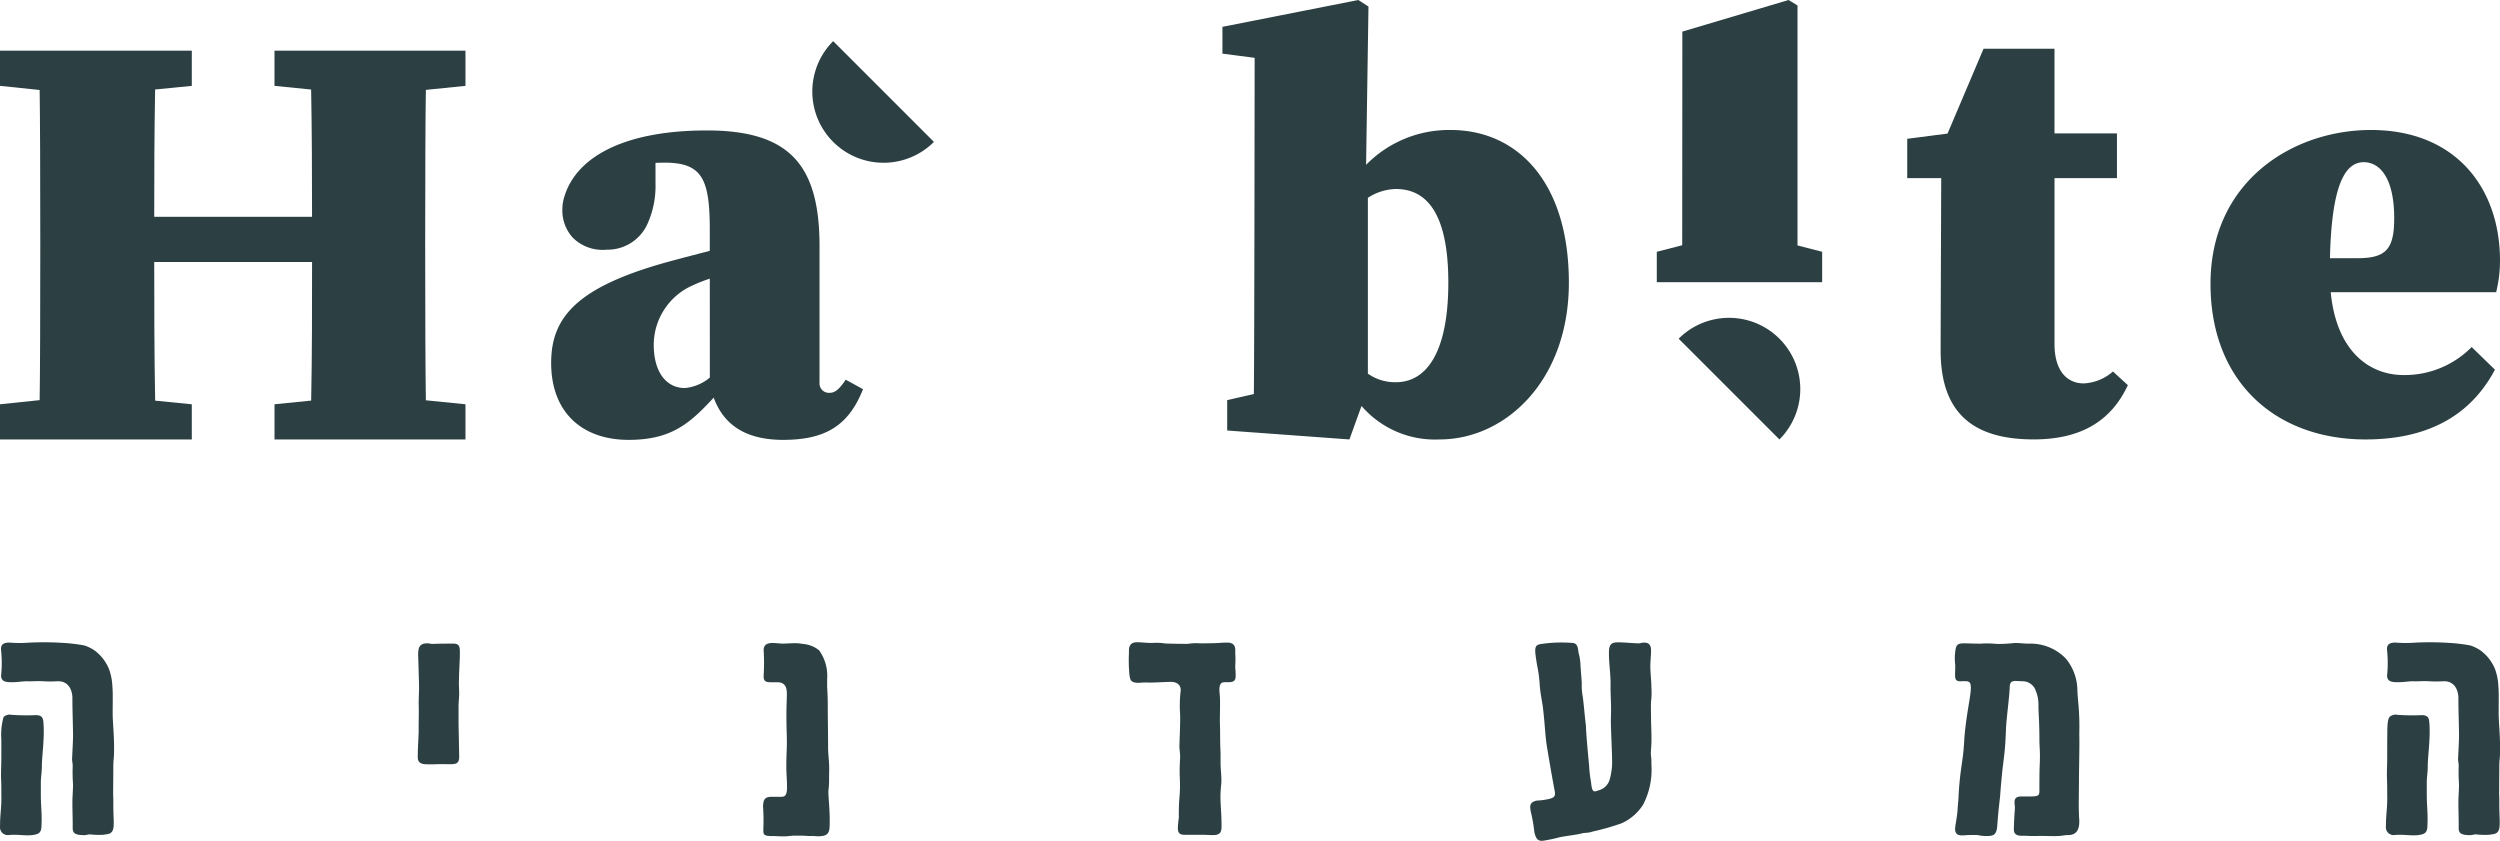
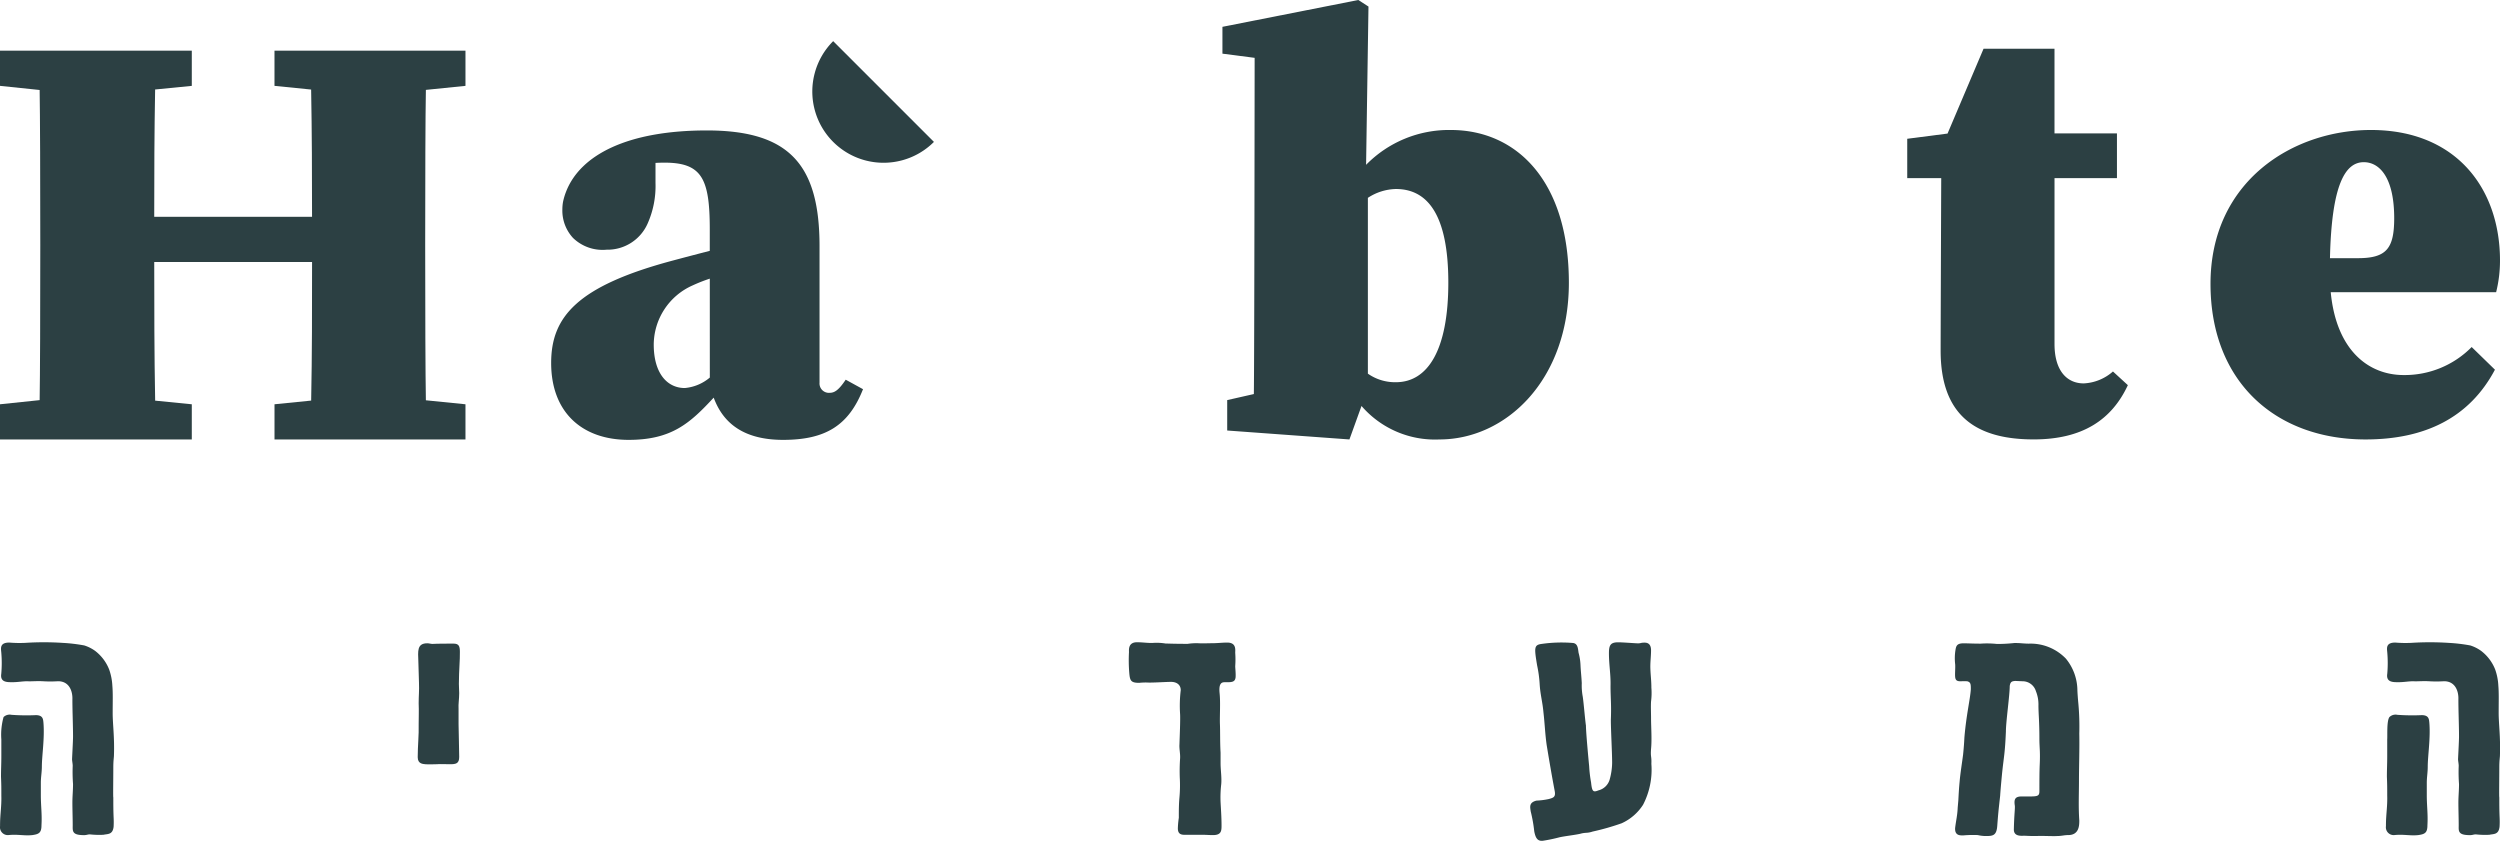
<svg xmlns="http://www.w3.org/2000/svg" viewBox="0 0 233.634 78.581">
  <defs>
    <style> .a220f5ec-efa5-4738-ade9-694a8ac3d7a8 { fill: #2c4043; } </style>
  </defs>
  <title>logo-habite</title>
  <g id="b0a08213-8dba-4f55-9b11-3035c2e9bcc8" data-name="Layer 2">
    <g id="ba2a088d-5dcb-4d3c-afeb-08fb1d1bbd27" data-name="Layer 1">
      <g>
        <g>
          <path class="a220f5ec-efa5-4738-ade9-694a8ac3d7a8" d="M3.817,73.181v1.134c0,1.043.12,1.759.06,2.8,0,.716-.239.835-.835.925-.745.089-1.4-.09-2.237,0a.733.733,0,0,1-.8-.836v-.059c0-1.044.149-1.76.12-2.8,0-.745,0-1.013-.031-1.759,0-.716.031-1.193.031-1.909V69.1a6.14,6.14,0,0,1,.208-2.088.823.823,0,0,1,.746-.209,19.5,19.5,0,0,0,2.266.03c.656,0,.686.358.716.716.119,1.461-.149,3.071-.149,4.115C3.907,72.2,3.817,72.615,3.817,73.181Zm6.8,4.086c-.089.746-.537.656-.954.746a7.825,7.825,0,0,1-1.193-.03c-.3-.03-.328.089-.775.06-.984-.03-.9-.418-.9-.925,0-.656-.03-1.491-.03-2.088,0-.626.06-1.133.06-1.759a14.861,14.861,0,0,1-.03-1.7c0-.179-.06-.477-.06-.6,0-.18.09-1.7.09-2.148,0-.984-.06-2.386-.06-3.459.03-.686-.238-1.7-1.342-1.7a11.19,11.19,0,0,1-1.432,0c-.6-.03-1.192.03-1.4,0-.477,0-.925.089-1.4.089-.507,0-1.193.03-1.073-.775a11.589,11.589,0,0,0,0-2.028c-.031-.358-.15-.9.745-.9a11.877,11.877,0,0,0,1.461.03,27.267,27.267,0,0,1,3.549,0,15.613,15.613,0,0,1,2,.238,3.544,3.544,0,0,1,1.015.508A4.054,4.054,0,0,1,10.2,62.564a5.348,5.348,0,0,1,.3,1.521c.06.686.03,1.491.03,2.565,0,1.014.179,2.237.119,3.937,0,.208-.06.477-.06,1.133,0,1.044-.029,2.8,0,2.8,0,.686,0,1.193.03,1.909A7.747,7.747,0,0,1,10.617,77.267Z" />
          <path class="a220f5ec-efa5-4738-ade9-694a8ac3d7a8" d="M42.944,62.087c-.03.8-.06,1.014-.06,1.819,0,.3.03.6.03.865,0,.567-.09.984-.06,1.521v1.4c.03,1.044.03,1.759.06,3.042,0,.626-.3.686-.865.686-.477,0-.8-.03-1.282,0-.359,0-.627.03-1.014,0-.179-.03-.716,0-.716-.656,0-1.074.119-2.088.089-3.072,0-.716.03-1.223,0-1.969,0-.715.06-1.193.03-1.908l-.06-2.028c-.029-.9-.149-1.67.835-1.67.179,0,.329.059.477.059.418-.029,1.641-.029,1.969-.029.507,0,.6.238.6.775C42.973,61.341,42.973,61.729,42.944,62.087Z" />
-           <path class="a220f5ec-efa5-4738-ade9-694a8ac3d7a8" d="M76.791,78.132c-.447.06-.626-.03-1.163,0a15.7,15.7,0,0,0-1.611-.03,5.914,5.914,0,0,1-.8.06c-.388,0-.656-.03-1.074-.03-.835,0-.805-.179-.805-.656a19.266,19.266,0,0,0-.03-2.118c.03-.626.149-.894.806-.894h.805c.328,0,.566,0,.626-.656.03-.686-.06-1.342-.06-2.148,0-1.61.09-1.64.03-3.34-.03-1.044-.03-1.849,0-2.654,0-.835.239-1.909-.894-1.909h-.627c-.537,0-.656-.179-.626-.686a18.488,18.488,0,0,0,0-2.236c-.03-.567.3-.746.835-.746.3,0,.716.06.984.06l.746-.03a4.428,4.428,0,0,1,1.1.059,2.754,2.754,0,0,1,1.521.6,4.1,4.1,0,0,1,.746,2.684v.746c.059.864.059,1.4.059,2.236,0,.686.03,2.058.03,3.4,0,.537.06.954.09,1.521.03.477,0,.805,0,1.283a8.543,8.543,0,0,1-.06,1.252c-.03.418.149,1.79.119,3.131C77.536,77.714,77.417,78.072,76.791,78.132Z" />
          <path class="a220f5ec-efa5-4738-ade9-694a8ac3d7a8" d="M115.469,63.31c-.059.477-.417.447-1.044.447-.327,0-.536.209-.447,1.044.089.895,0,2.117.03,2.893.03.8,0,1.58.059,2.654v.984c0,.627.12,1.342.06,1.969a10.725,10.725,0,0,0-.06,1.67c.031.6.09,1.4.09,2.147,0,.507,0,.925-.8.925-.388,0-.626-.03-1.074-.03H111c-.418,0-.925.089-.925-.6a7.94,7.94,0,0,1,.09-.984c0-.716,0-1.223.059-1.909a12.682,12.682,0,0,0,.03-1.849,17.8,17.8,0,0,1,.03-1.789c.03-.417-.089-.9-.06-1.312.03-.925.09-2.3.06-2.833a12.081,12.081,0,0,1,.06-2.237c0-.537-.418-.776-.9-.776-.507,0-1.79.09-2.237.06a5.478,5.478,0,0,0-.745.03c-.776,0-.865-.209-.925-.9a14.376,14.376,0,0,1-.03-1.968c0-.209-.089-.925.746-.925.567,0,1.074.09,1.521.06a5.134,5.134,0,0,1,1.163.06c.328,0,.686.029,2.058.029a5.515,5.515,0,0,1,.954-.059c.447.03.925,0,1.342,0,.477,0,.925-.06,1.4-.06.865,0,.745.686.745.954a8.709,8.709,0,0,1,0,1.253C115.439,62.445,115.5,63.012,115.469,63.31Z" />
          <path class="a220f5ec-efa5-4738-ade9-694a8ac3d7a8" d="M154.327,64.264a6.188,6.188,0,0,1-.03,1.283c-.03.477,0,1.073,0,1.55,0,.9.089,1.969,0,2.893-.06.805.06.626.03,1.4a7.105,7.105,0,0,1-.776,3.817,4.658,4.658,0,0,1-2,1.73,22.65,22.65,0,0,1-2.714.775c-.536.179-.626.06-1.163.209-.536.12-1.4.209-1.938.328a14.561,14.561,0,0,1-1.581.328c-.477.03-.656-.268-.775-.894a13.669,13.669,0,0,0-.329-1.849c-.059-.418-.179-.835.538-1.014a6.809,6.809,0,0,0,1.162-.15c.418-.119.657-.178.537-.775-.208-1.1-.417-2.267-.745-4.265-.149-1.043-.179-2-.3-3.042-.089-1.014-.3-1.67-.357-2.684a11.566,11.566,0,0,0-.239-1.73c-.268-1.64-.3-1.908.447-2a12.974,12.974,0,0,1,2.864-.089c.506.03.506.537.566.924a5.014,5.014,0,0,1,.179,1.134c.03.656.089,1.073.119,1.7a5.734,5.734,0,0,0,.09,1.253c.089.567.209,2.088.3,2.714,0,.656.268,3.46.3,3.788a11.942,11.942,0,0,0,.179,1.521c.09.835.179.954.686.745a1.455,1.455,0,0,0,1.044-.984,6.106,6.106,0,0,0,.239-1.581c0-.954-.12-3.071-.12-4.026.06-1.461-.03-2-.03-3.161.03-1.074-.149-1.968-.149-3.072,0-.746.149-1.014.865-1.014.358,0,1.134.06,1.67.09.507.03.358-.06.8-.06.418,0,.6.268.6.716,0,.626-.089,1.133-.06,1.789S154.327,63.638,154.327,64.264Z" />
          <path class="a220f5ec-efa5-4738-ade9-694a8ac3d7a8" d="M194.287,73c0,1.223-.059,2.416.03,3.669,0,.447,0,1.372-1.044,1.372-.357,0-.626.089-1.014.089-.447.03-1.282-.03-1.968,0-.328,0-.537,0-1.133-.03-.448.03-.985,0-.955-.626.03-1.372.12-1.909.09-2.177-.09-.567,0-.865.626-.865,1.462,0,1.67.06,1.67-.507,0-.835,0-1.73.03-2.446.06-1.282-.03-1.61-.03-2.415,0-1.671-.089-2.386-.089-3.132a3.28,3.28,0,0,0-.239-1.342,1.3,1.3,0,0,0-1.252-.924l-.686-.03c-.328.03-.448.089-.507.477,0,.865-.358,3.34-.358,4.265-.09,2.088-.179,2.207-.358,3.907-.089.924-.149,1.61-.179,2.087-.179,1.611-.179,1.611-.268,2.774-.06.924-.388.984-1.044.984a3.294,3.294,0,0,1-.776-.089,10.519,10.519,0,0,0-1.342.029c-.268,0-.835.06-.775-.715.089-.716.209-1.163.238-1.879l.06-.686c.03-.567.06-1.134.119-1.73.06-.746.239-1.849.328-2.565.06-.6.09-.984.12-1.58.179-2.118.536-3.549.6-4.5,0-.447,0-.656-.328-.745a3.947,3.947,0,0,0-.6,0c-.328,0-.507-.06-.537-.418-.03-.3.03-.865,0-1.193a4.808,4.808,0,0,1,.03-1.312c.059-.358.119-.626.745-.626.478,0,.835.03,1.611.03a8.688,8.688,0,0,1,1.521.029,14.251,14.251,0,0,0,1.64-.089c.6,0,.865.06,1.342.06a4.581,4.581,0,0,1,3.459,1.4,4.715,4.715,0,0,1,1.074,2.863c0,.269.06,1.014.09,1.312a23.792,23.792,0,0,1,.089,2.834C194.347,70.02,194.287,71.541,194.287,73Z" />
          <path class="a220f5ec-efa5-4738-ade9-694a8ac3d7a8" d="M226.792,73.181v1.134c0,1.043.12,1.759.06,2.8,0,.716-.239.835-.835.925-.746.089-1.4-.09-2.237,0a.733.733,0,0,1-.805-.836v-.059c0-1.044.149-1.76.119-2.8,0-.745,0-1.013-.03-1.759,0-.716.03-1.193.03-1.909V69.1c.03-.388-.06-1.73.209-2.088a.821.821,0,0,1,.745-.209,19.513,19.513,0,0,0,2.267.03c.656,0,.686.358.716.716.119,1.461-.15,3.071-.15,4.115C226.881,72.2,226.792,72.615,226.792,73.181Zm6.8,4.086c-.089.746-.537.656-.954.746a7.822,7.822,0,0,1-1.193-.03c-.3-.03-.329.089-.776.06-.984-.03-.894-.418-.894-.925,0-.656-.03-1.491-.03-2.088,0-.626.059-1.133.059-1.759a14.892,14.892,0,0,1-.029-1.7c0-.179-.06-.477-.06-.6,0-.18.089-1.7.089-2.148,0-.984-.059-2.386-.059-3.459.03-.686-.239-1.7-1.342-1.7a11.19,11.19,0,0,1-1.432,0c-.6-.03-1.193.03-1.4,0-.477,0-.924.089-1.4.089-.507,0-1.193.03-1.074-.775a11.4,11.4,0,0,0,0-2.028c-.03-.358-.149-.9.746-.9a11.877,11.877,0,0,0,1.461.03,27.269,27.269,0,0,1,3.549,0,15.634,15.634,0,0,1,2,.238,3.536,3.536,0,0,1,1.014.508,4.046,4.046,0,0,1,1.312,1.729,5.278,5.278,0,0,1,.3,1.521c.06.686.031,1.491.031,2.565,0,1.014.178,2.237.119,3.937,0,.208-.06.477-.06,1.133,0,1.044-.03,2.8,0,2.8,0,.686,0,1.193.03,1.909A7.747,7.747,0,0,1,233.592,77.267Z" />
        </g>
        <path class="a220f5ec-efa5-4738-ade9-694a8ac3d7a8" d="M39.8,8.4,43.5,8.024V4.736H25.652V8.024l3.425.345c.074,4.08.084,7.821.085,11.894H14.413c0-4.131.011-7.874.084-11.9l3.427-.338V4.736H0V8.024l3.705.386c.081,4.532.081,24.52,0,28.984L0,37.781v3.287H17.924V37.781L14.5,37.442c-.08-4.421-.086-8.512-.086-12.96h14.75c0,4.511,0,8.6-.084,12.954l-3.426.345v3.287H43.5V37.781l-3.7-.373C39.714,32.871,39.714,12.866,39.8,8.4Z" />
        <path class="a220f5ec-efa5-4738-ade9-694a8ac3d7a8" d="M135.578,12.148a10.849,10.849,0,0,0-7.912,3.255l.223-14.79L126.941,0l-12.7,2.507V5.015l3.01.39s-.025,28.725-.074,31.42l-2.49.566v2.842l11.423.835,1.128-3.128a9.067,9.067,0,0,0,7.287,3.128c6.185,0,12.092-5.516,12.092-14.655C146.612,16.884,141.708,12.148,135.578,12.148Zm-5.127,23.571a4.409,4.409,0,0,1-2.618-.8V18.489a4.952,4.952,0,0,1,2.618-.825c2.954,0,4.9,2.4,4.9,8.749S133.405,35.719,130.451,35.719Z" />
        <path class="a220f5ec-efa5-4738-ade9-694a8ac3d7a8" d="M197.463,34.716a4.431,4.431,0,0,1-2.73,1.114c-1.561,0-2.731-1.17-2.731-3.677V16.647h5.835V12.468H192V4.555H185.37l-3.365,7.927-3.767.487v3.678h3.177s-.056,13.945-.056,16.118c0,5.963,3.176,8.3,8.692,8.3,4.57,0,7.3-1.838,8.805-5.071Z" />
        <path class="a220f5ec-efa5-4738-ade9-694a8ac3d7a8" d="M233.634,24.36c0-6.742-4.095-12.212-12.064-12.212-7.3,0-14.99,4.792-14.99,14.376,0,9.2,6.13,14.544,14.489,14.544,5.516,0,9.7-2.006,12.092-6.52l-2.174-2.117a8.789,8.789,0,0,1-6.352,2.619c-3.291,0-6.3-2.311-6.82-7.745h15.458A12.223,12.223,0,0,0,233.634,24.36Zm-13.29-.232h-2.6c.154-6.914,1.436-8.971,3.16-8.971,1.45,0,2.843,1.393,2.843,5.238C223.744,23.236,223.019,24.128,220.344,24.128Z" />
        <g>
-           <path class="a220f5ec-efa5-4738-ade9-694a8ac3d7a8" d="M156.877,31.652l9.416,9.416a6.658,6.658,0,0,0-9.416-9.416Z" />
-           <path class="a220f5ec-efa5-4738-ade9-694a8ac3d7a8" d="M167.984,22.937V.511L167.148,0l-9.927,2.953s-.012,12.285-.012,19.964c-.833.214-1.532.4-2.376.614v2.842h15.454V23.531C169.469,23.327,168.785,23.143,167.984,22.937Z" />
-         </g>
+           </g>
        <g>
          <path class="a220f5ec-efa5-4738-ade9-694a8ac3d7a8" d="M87.28,13.261,77.864,3.845a6.658,6.658,0,0,0,9.416,9.416Z" />
          <path class="a220f5ec-efa5-4738-ade9-694a8ac3d7a8" d="M79.035,35.484c-.669,1-1.058,1.226-1.5,1.226a.878.878,0,0,1-.947-.948V23c0-7.634-2.842-10.81-10.531-10.81-7.374,0-11.809,2.26-13.156,5.724a6.258,6.258,0,0,0-.277.917,4.056,4.056,0,0,0-.069.728,3.771,3.771,0,0,0,1,2.681,3.972,3.972,0,0,0,3.136,1.095A4.094,4.094,0,0,0,60.519,20.9a8.638,8.638,0,0,0,.74-3.8V15.224c.283-.015.559-.024.836-.024,3.51,0,4.236,1.5,4.236,6.241v2c-1.281.333-2.489.649-3.4.894-9.026,2.4-11.423,5.294-11.423,9.585,0,4.569,2.843,7.187,7.245,7.187,4.011,0,5.734-1.558,7.945-3.947.928,2.532,2.979,3.947,6.487,3.947,3.956,0,6.129-1.337,7.467-4.736Zm-12.7-.2a4.19,4.19,0,0,1-2.341.979c-1.616,0-2.9-1.338-2.9-4.068a6.088,6.088,0,0,1,3.622-5.517,14.978,14.978,0,0,1,1.617-.637Z" />
        </g>
      </g>
    </g>
  </g>
</svg>